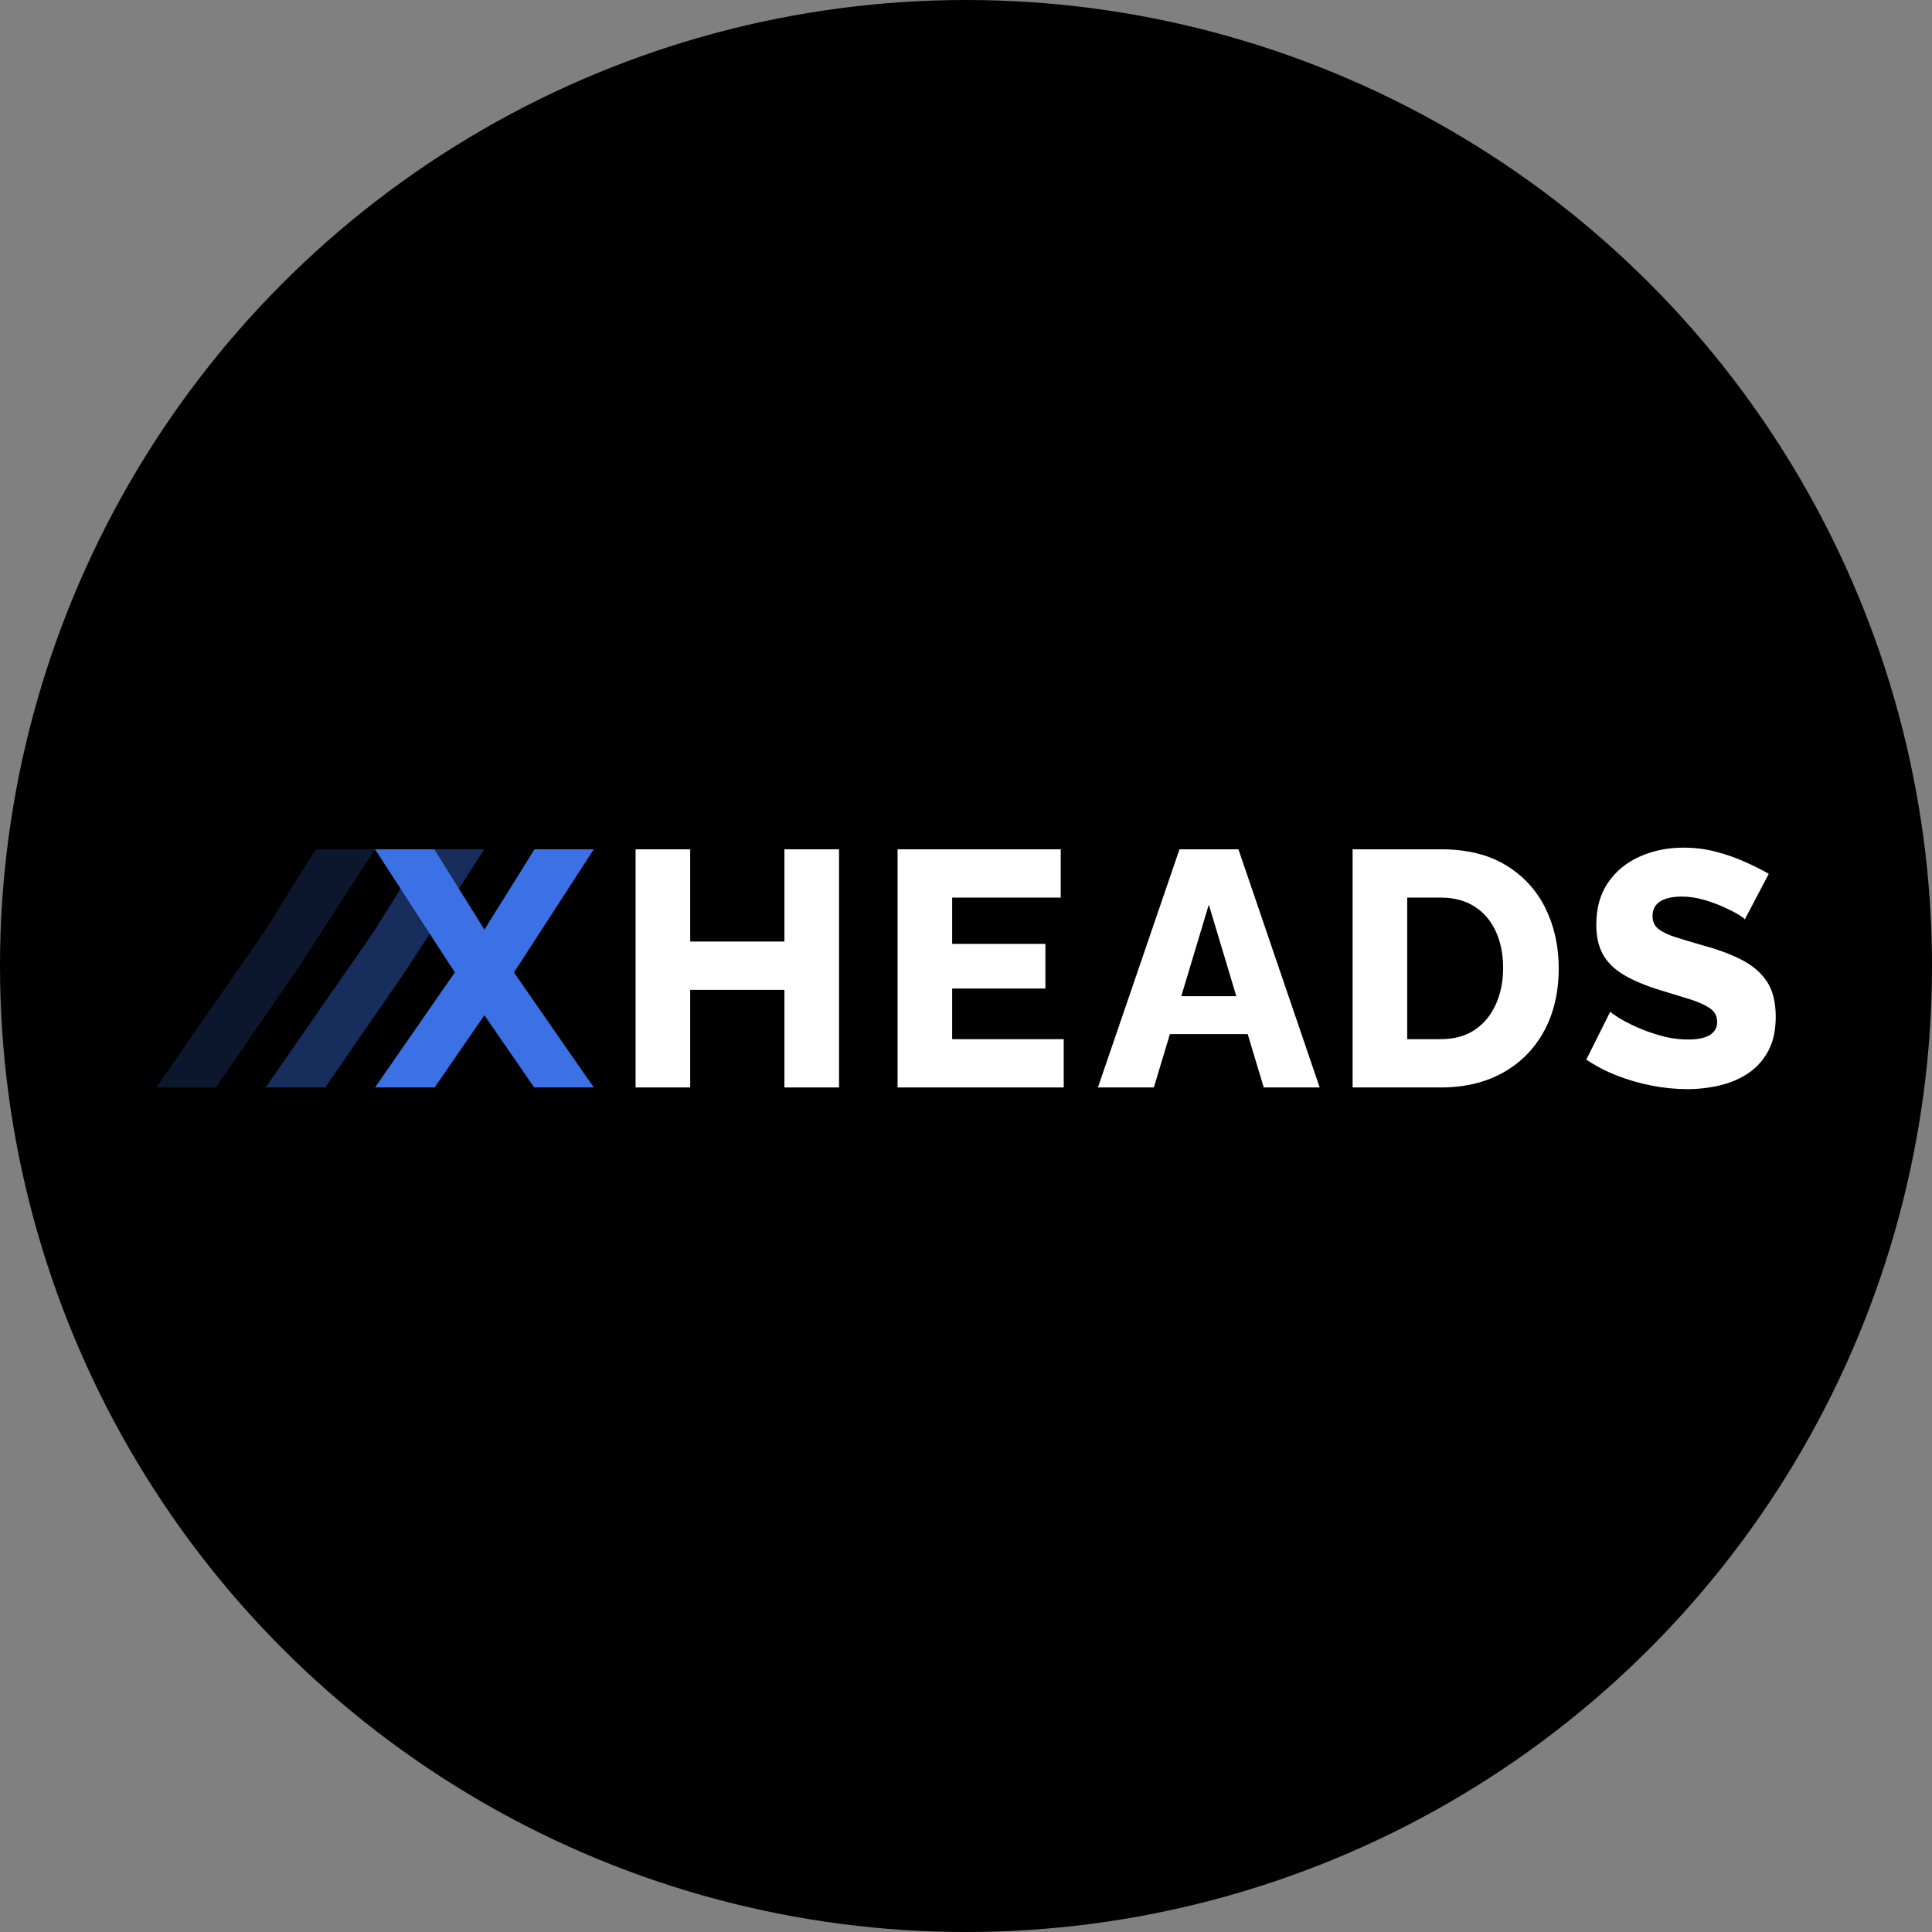
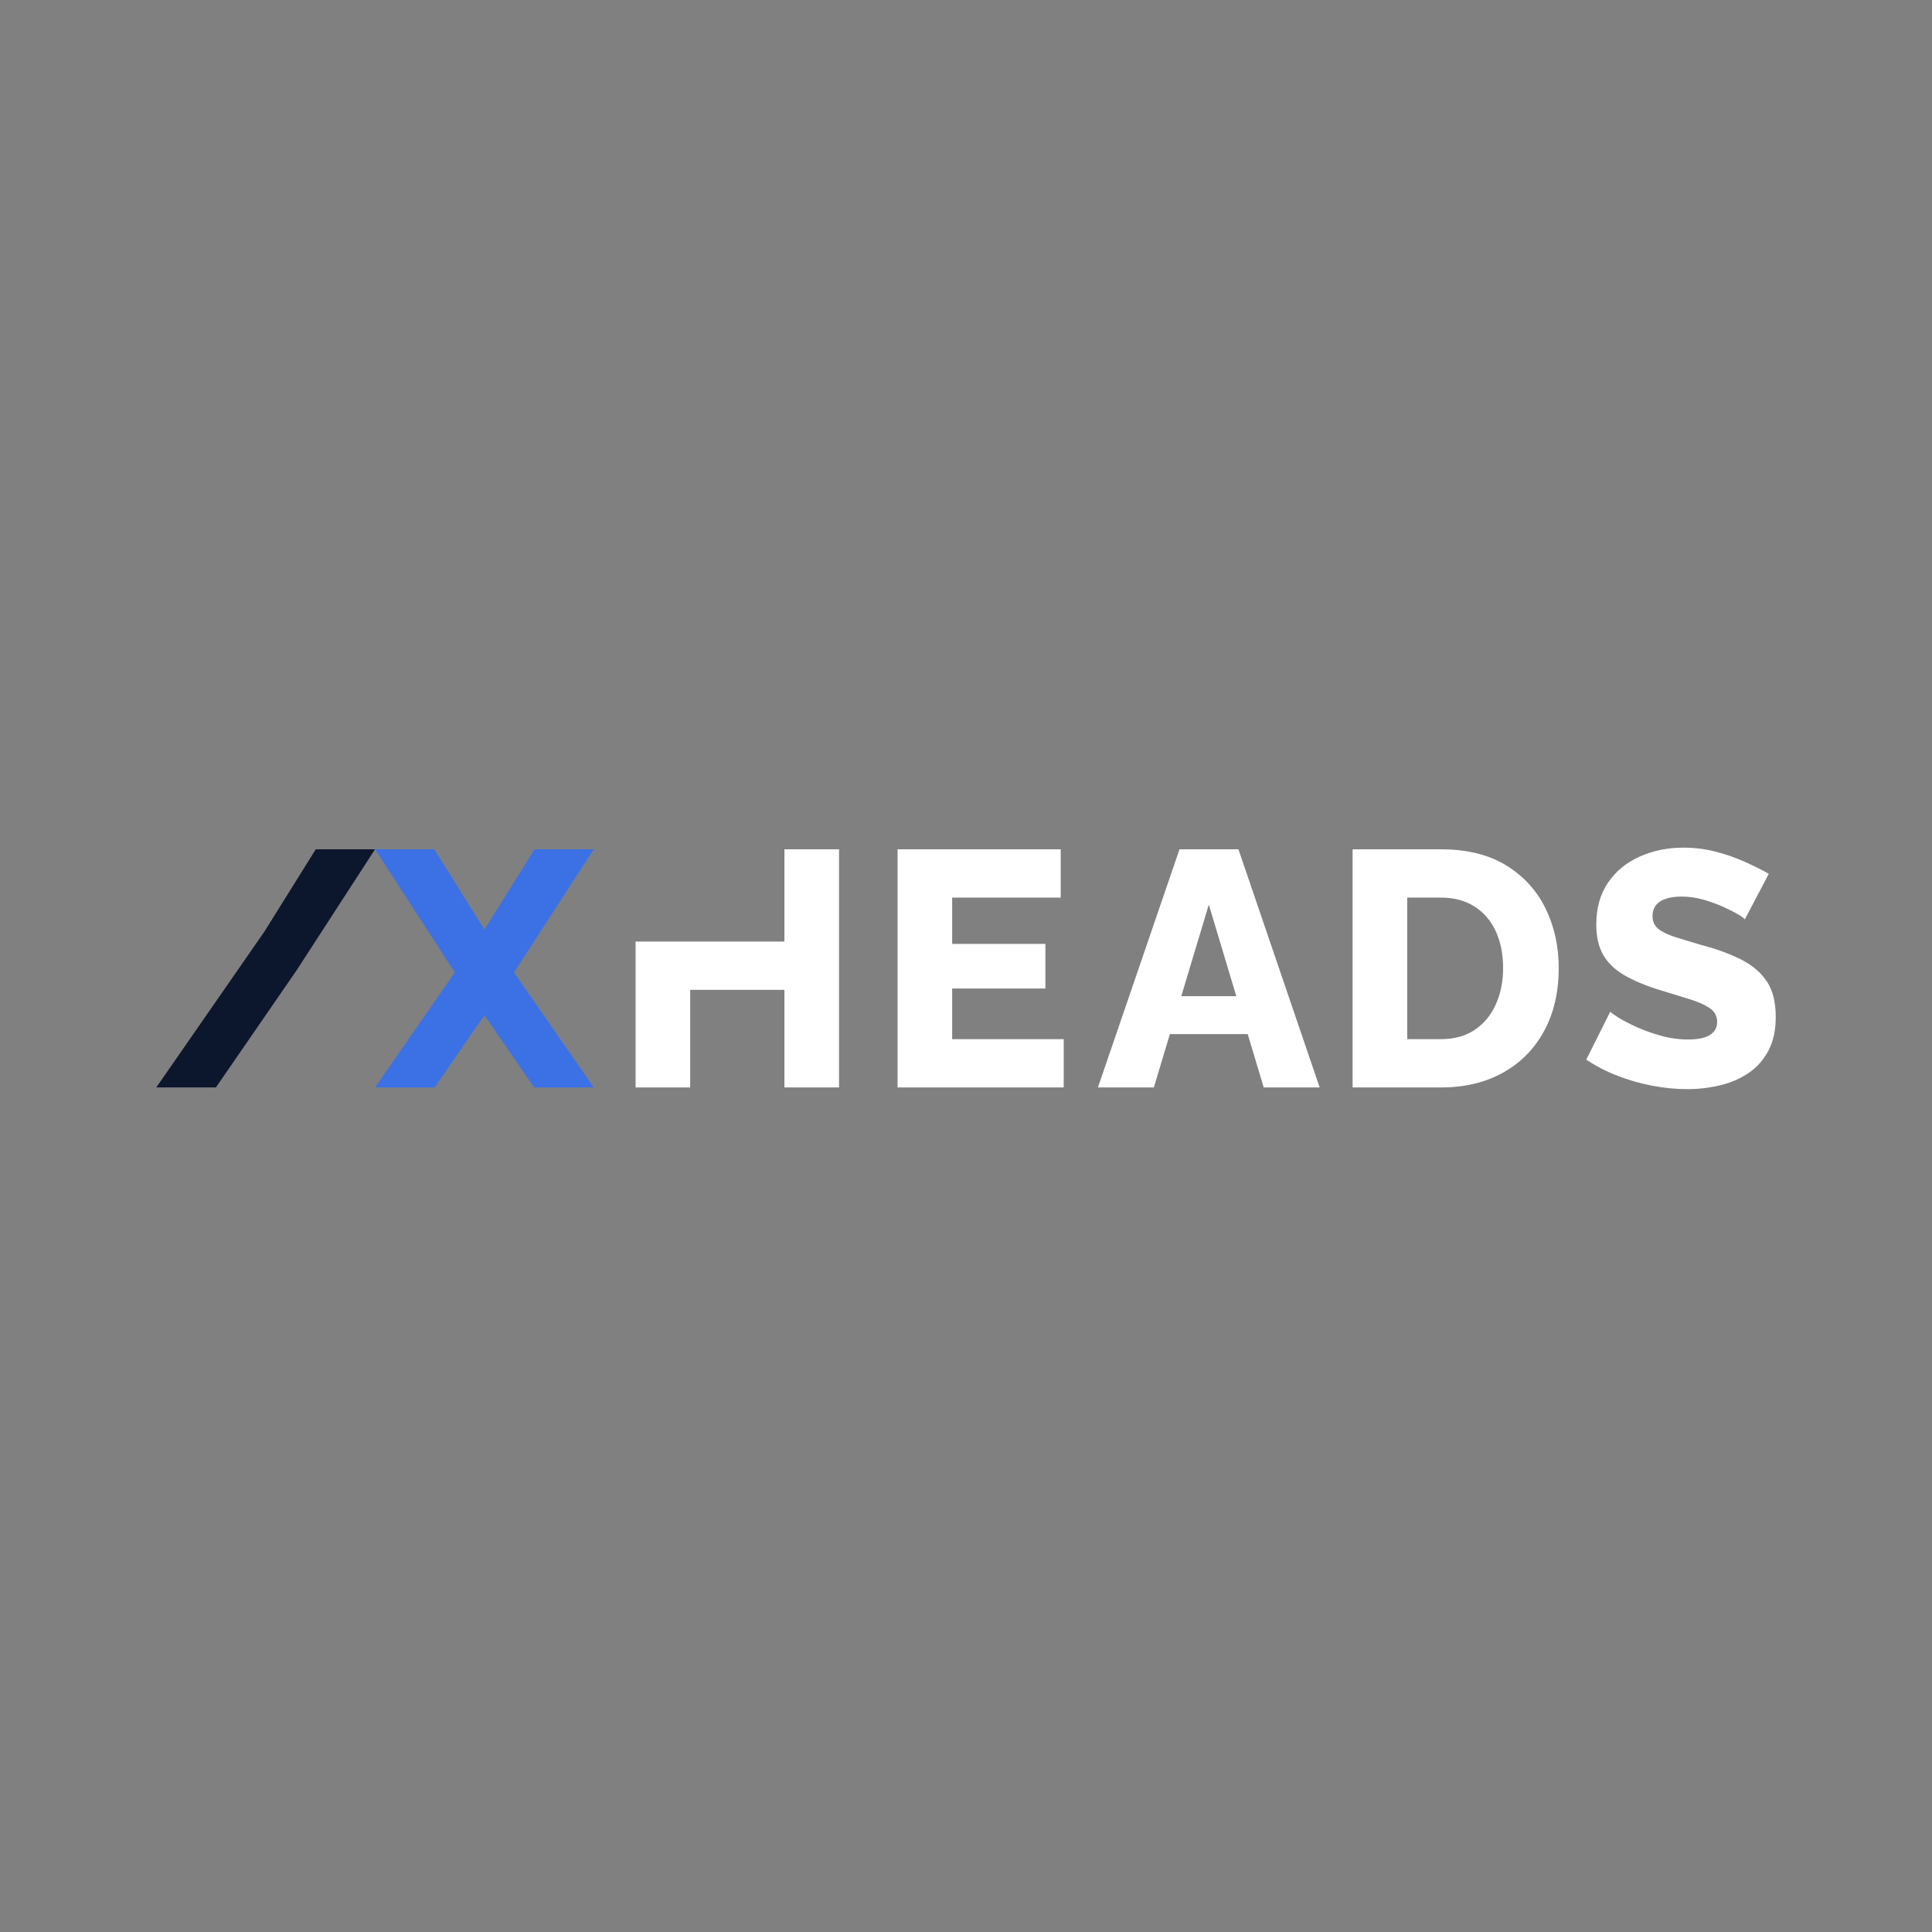
<svg xmlns="http://www.w3.org/2000/svg" width="408" height="408" viewBox="0 0 408 408" fill="none">
  <rect x="0" y="0" width="408" height="408" fill="#808080" stroke="none" />
-   <circle cx="204" cy="204" r="204" fill="black" />
  <g clip-path="url(#clip0_273_20)">
    <path d="M55.851 196.712L66.682 179.355H79.199L62.674 204.855L45.588 229.648H33L55.851 196.712Z" fill="#0C172E" />
-     <path d="M78.952 196.712L89.78 179.355H102.297L85.772 204.855L68.686 229.648H56.101L78.952 196.709V196.712Z" fill="#172D5C" />
    <path d="M102.05 196.712L112.878 179.355H125.395L108.87 204.855L91.784 229.648H79.199L102.05 196.709V196.712Z" fill="#3B71E5" />
    <path d="M125.395 229.648H112.809L95.723 204.855L79.196 179.355H91.713L102.541 196.709L125.392 229.648H125.395Z" fill="#3B71E5" />
-     <path d="M177.188 179.355V229.648H165.655V209.036H145.756V229.648H134.224V179.355H145.756V198.835H165.655V179.355H177.188Z" fill="white" />
+     <path d="M177.188 179.355V229.648H165.655V209.036H145.756V229.648H134.224V179.355V198.835H165.655V179.355H177.188Z" fill="white" />
    <path d="M224.635 219.447V229.648H189.547V179.355H224.002V189.556H201.079V199.332H220.767V208.755H201.079V219.45H224.635V219.447Z" fill="white" />
    <path d="M249.086 179.355H261.532L278.689 229.648H266.877L263.492 218.387H247.057L243.672 229.648H231.86L249.086 179.355ZM261.087 210.381L255.276 191.042L249.462 210.381H261.087Z" fill="white" />
    <path d="M285.644 229.648V179.355H304.277C309.762 179.355 314.342 180.478 318.024 182.719C321.704 184.963 324.481 187.986 326.358 191.785C328.232 195.587 329.17 199.801 329.17 204.43C329.17 209.531 328.138 213.97 326.075 217.746C324.013 221.525 321.119 224.453 317.391 226.531C313.665 228.608 309.291 229.648 304.277 229.648H285.644ZM317.427 204.43C317.427 201.502 316.91 198.917 315.88 196.673C314.848 194.432 313.35 192.682 311.379 191.432C309.411 190.182 307.043 189.554 304.277 189.554H297.174V219.447H304.277C307.089 219.447 309.467 218.799 311.415 217.5C313.36 216.202 314.848 214.408 315.88 212.118C316.91 209.828 317.427 207.266 317.427 204.433V204.43Z" fill="white" />
    <path d="M368.459 194.159C368.32 193.924 367.826 193.557 366.982 193.06C366.138 192.563 365.082 192.033 363.819 191.467C362.552 190.901 361.169 190.404 359.671 189.979C358.171 189.553 356.67 189.341 355.17 189.341C353.202 189.341 351.678 189.681 350.6 190.36C349.522 191.039 348.983 192.084 348.983 193.491C348.983 194.615 349.392 195.507 350.213 196.163C351.032 196.821 352.217 197.395 353.763 197.887C355.31 198.379 357.209 198.955 359.46 199.608C362.646 200.454 365.413 201.473 367.758 202.67C370.1 203.866 371.895 205.403 373.136 207.278C374.377 209.154 375 211.641 375 214.736C375 217.551 374.484 219.931 373.454 221.878C372.421 223.825 371.028 225.395 369.271 226.592C367.513 227.788 365.51 228.654 363.259 229.194C361.008 229.732 358.689 230.004 356.299 230.004C353.908 230.004 351.365 229.755 348.81 229.261C346.254 228.764 343.805 228.057 341.463 227.135C339.118 226.215 336.962 225.093 334.994 223.771L340.057 213.642C340.242 213.877 340.853 214.316 341.885 214.953C342.915 215.591 344.194 216.252 345.717 216.936C347.241 217.62 348.939 218.222 350.816 218.742C352.69 219.262 354.59 219.521 356.512 219.521C358.575 219.521 360.108 219.198 361.118 218.55C362.125 217.905 362.628 217.003 362.628 215.845C362.628 214.577 362.102 213.591 361.047 212.886C359.991 212.182 358.562 211.549 356.757 210.985C354.951 210.422 352.879 209.789 350.534 209.082C347.485 208.144 344.967 207.086 342.976 205.913C340.982 204.74 339.507 203.308 338.546 201.617C337.585 199.926 337.104 197.813 337.104 195.276C337.104 191.754 337.936 188.785 339.602 186.366C341.265 183.948 343.505 182.116 346.318 180.871C349.13 179.626 352.2 179.004 355.528 179.004C357.873 179.004 360.134 179.288 362.313 179.854C364.492 180.421 366.532 181.13 368.432 181.981C370.329 182.831 372.027 183.682 373.53 184.53L368.467 194.162L368.459 194.159Z" fill="white" />
  </g>
  <defs>
    <clipPath id="clip0_273_20">
      <rect width="342" height="51" fill="white" transform="translate(33 179)" />
    </clipPath>
  </defs>
</svg>